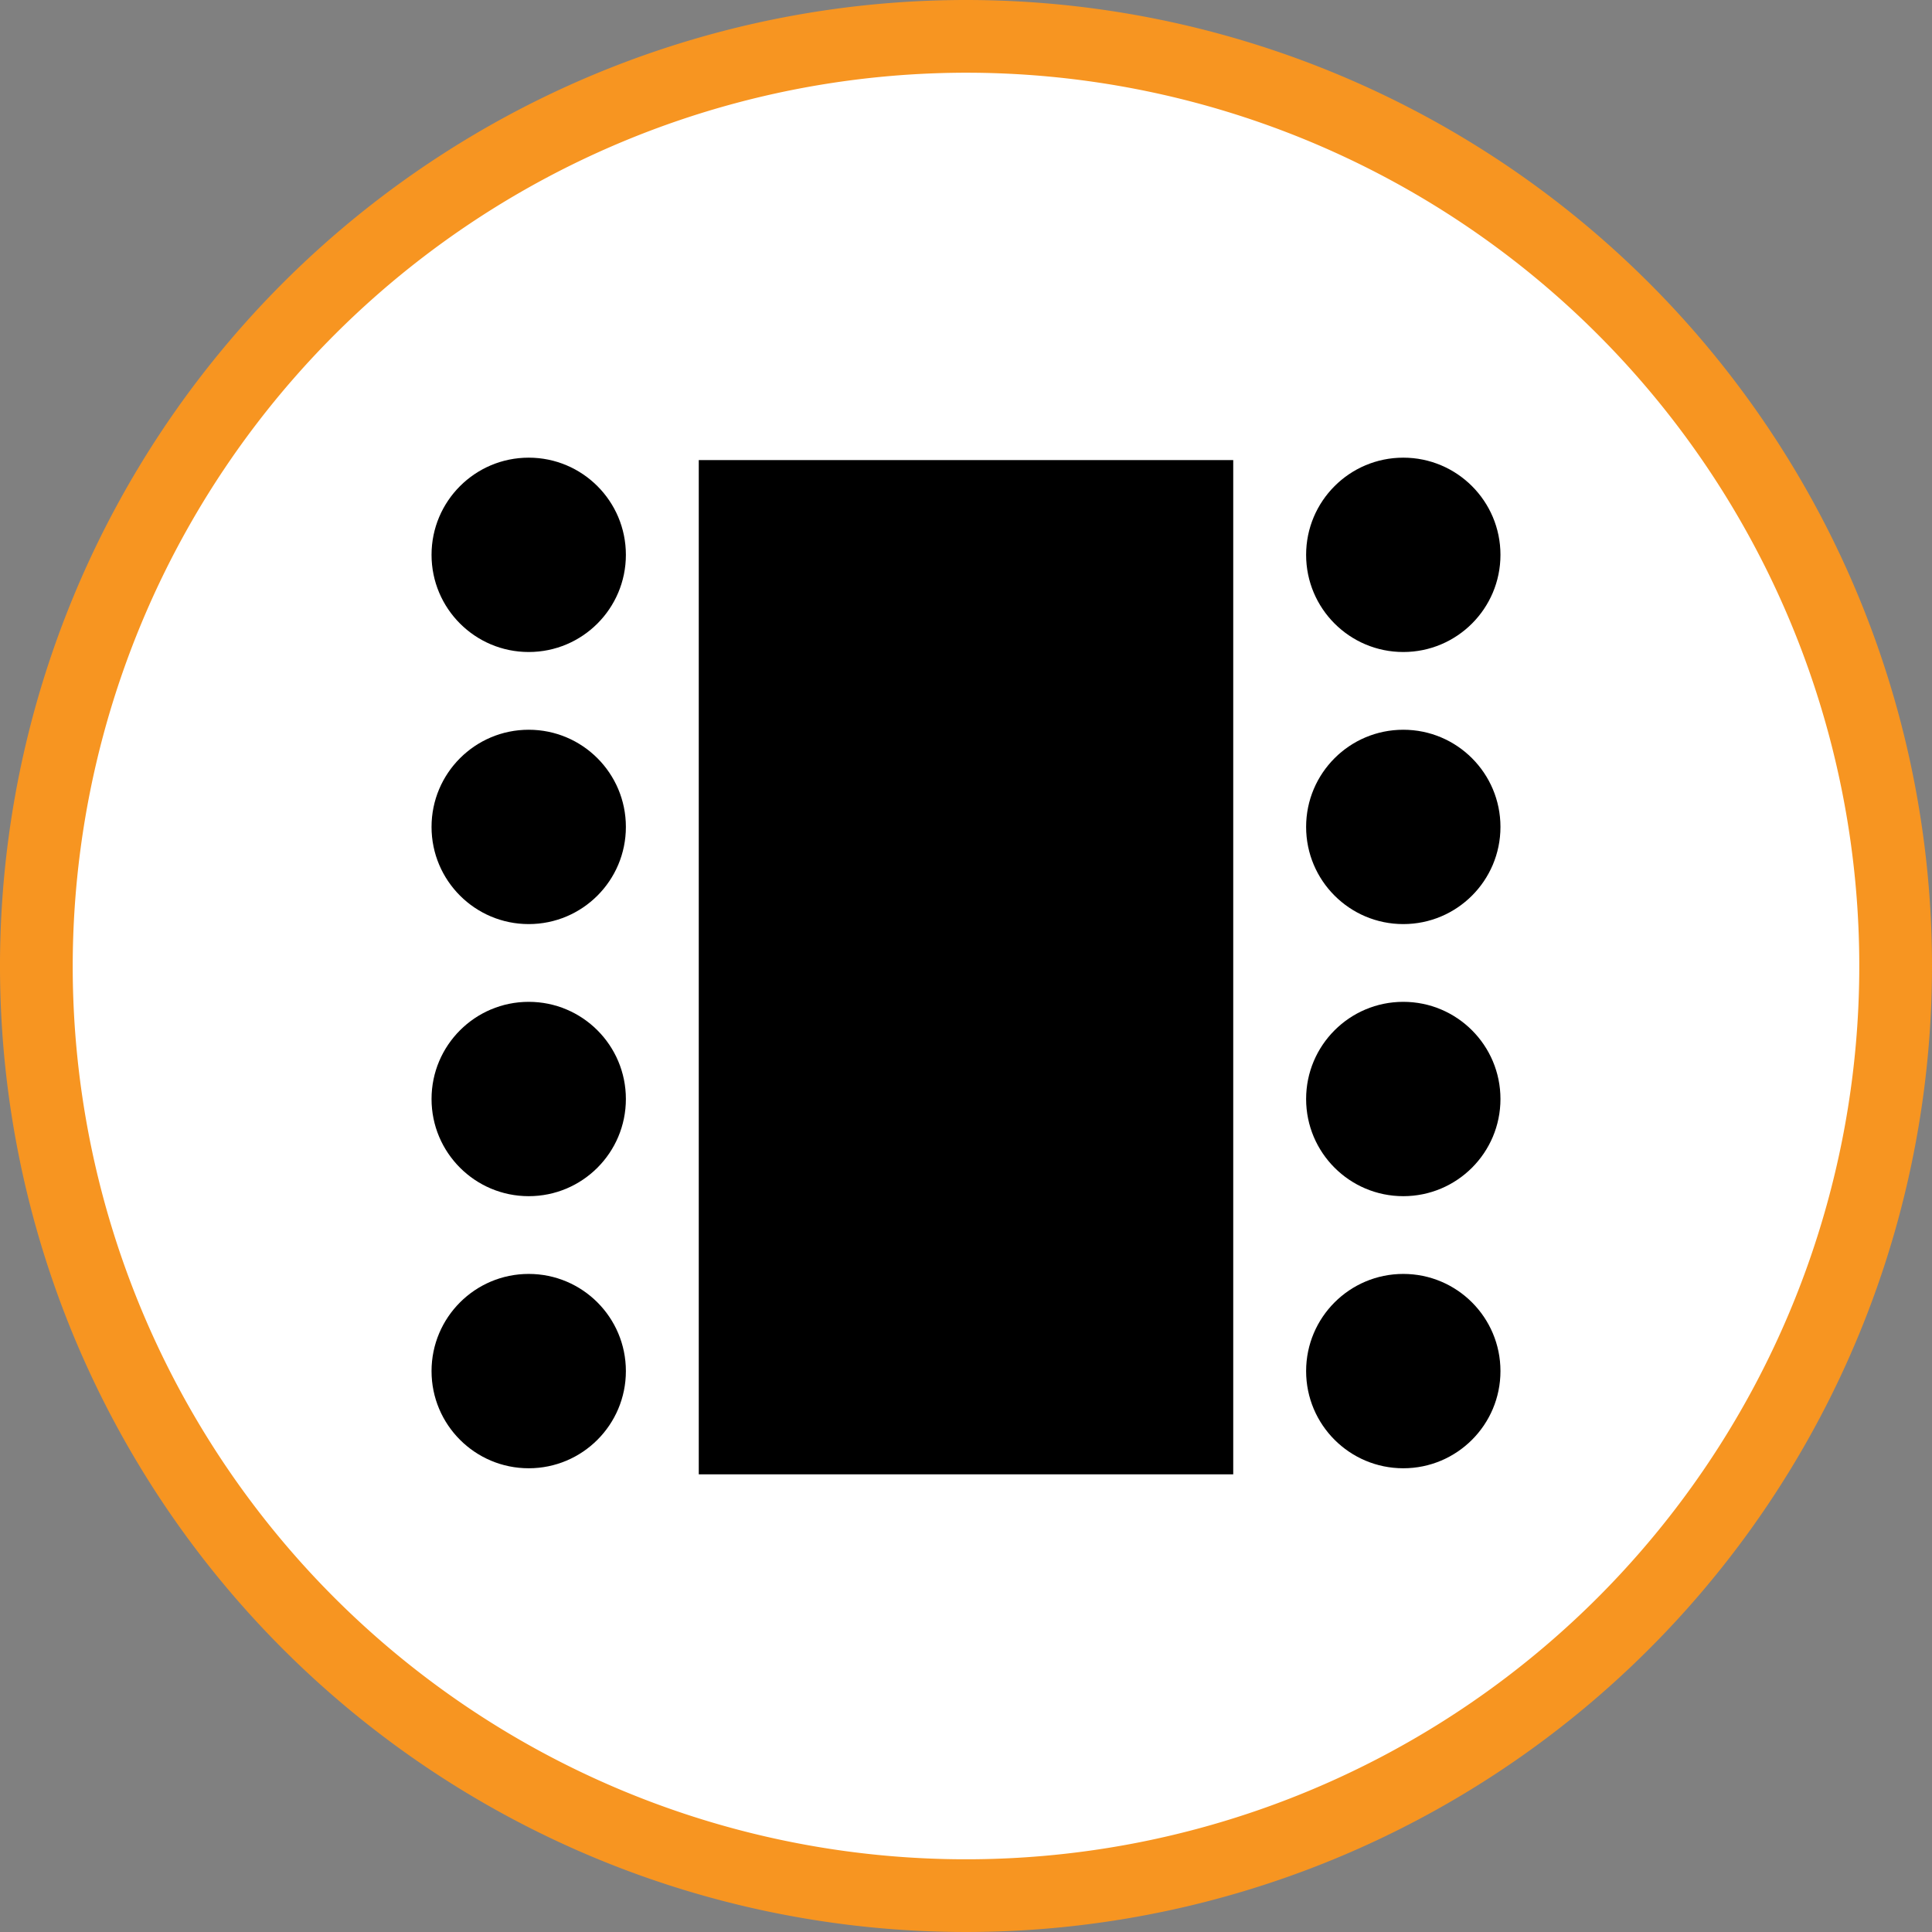
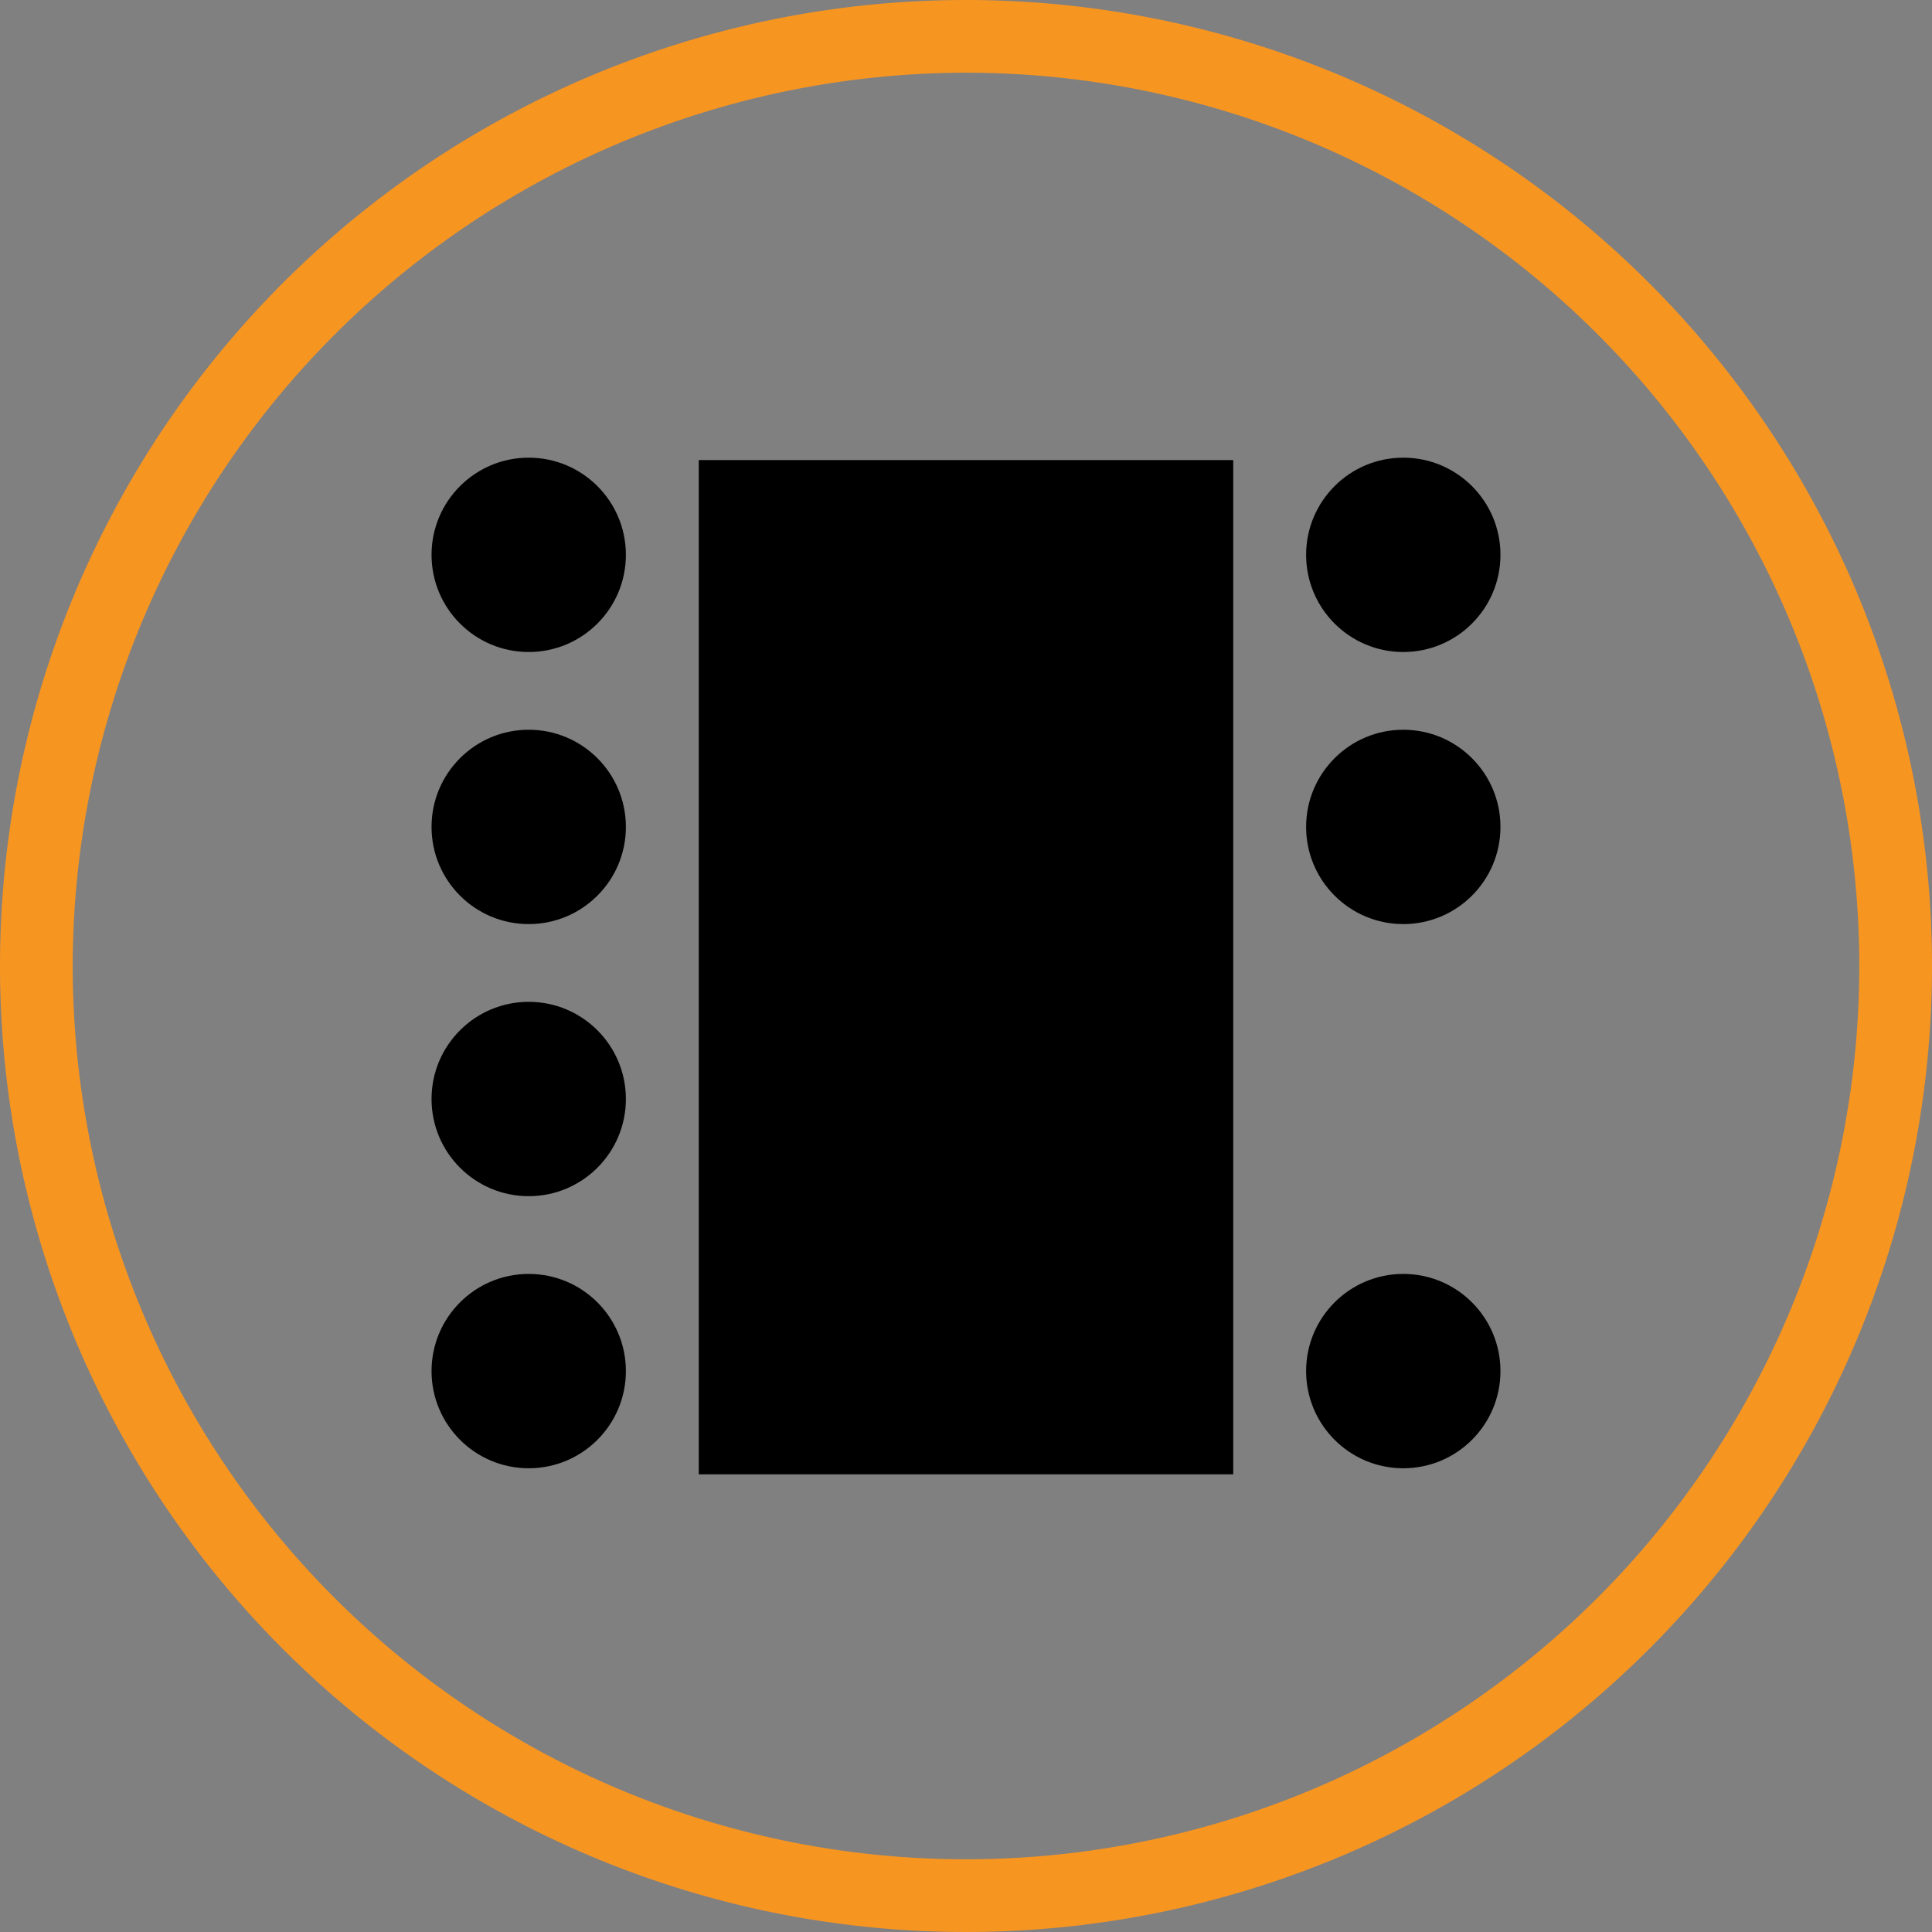
<svg xmlns="http://www.w3.org/2000/svg" width="186" height="186" viewBox="0 0 186 186">
  <rect x="0" y="0" width="186" height="186" fill="#808080" stroke="none" />
  <defs>
    <style>.cls-1{fill:#fff;}.cls-2{fill:#f79521;}</style>
  </defs>
  <title>Haus_Hahndorf_Room_Layout_Private_Icon</title>
  <g id="Layer_1" data-name="Layer 1">
-     <circle class="cls-1" cx="93" cy="93" r="89.5" />
    <path class="cls-2" d="M100,14a86,86,0,1,1-86,86,86.097,86.097,0,0,1,86-86m0-7a93,93,0,1,0,93,93A93,93,0,0,0,100,7Z" transform="translate(-7 -7)" />
  </g>
  <g id="Private">
    <rect x="67.273" y="44.294" width="51.454" height="97.645" />
    <circle cx="50.901" cy="53.416" r="9.355" />
    <circle cx="50.901" cy="79.61" r="9.355" />
    <circle cx="50.901" cy="105.805" r="9.355" />
    <circle cx="50.901" cy="132" r="9.355" />
    <circle cx="135.099" cy="53.416" r="9.355" />
    <circle cx="135.099" cy="79.61" r="9.355" />
-     <circle cx="135.099" cy="105.805" r="9.355" />
    <circle cx="135.099" cy="132" r="9.355" />
  </g>
</svg>